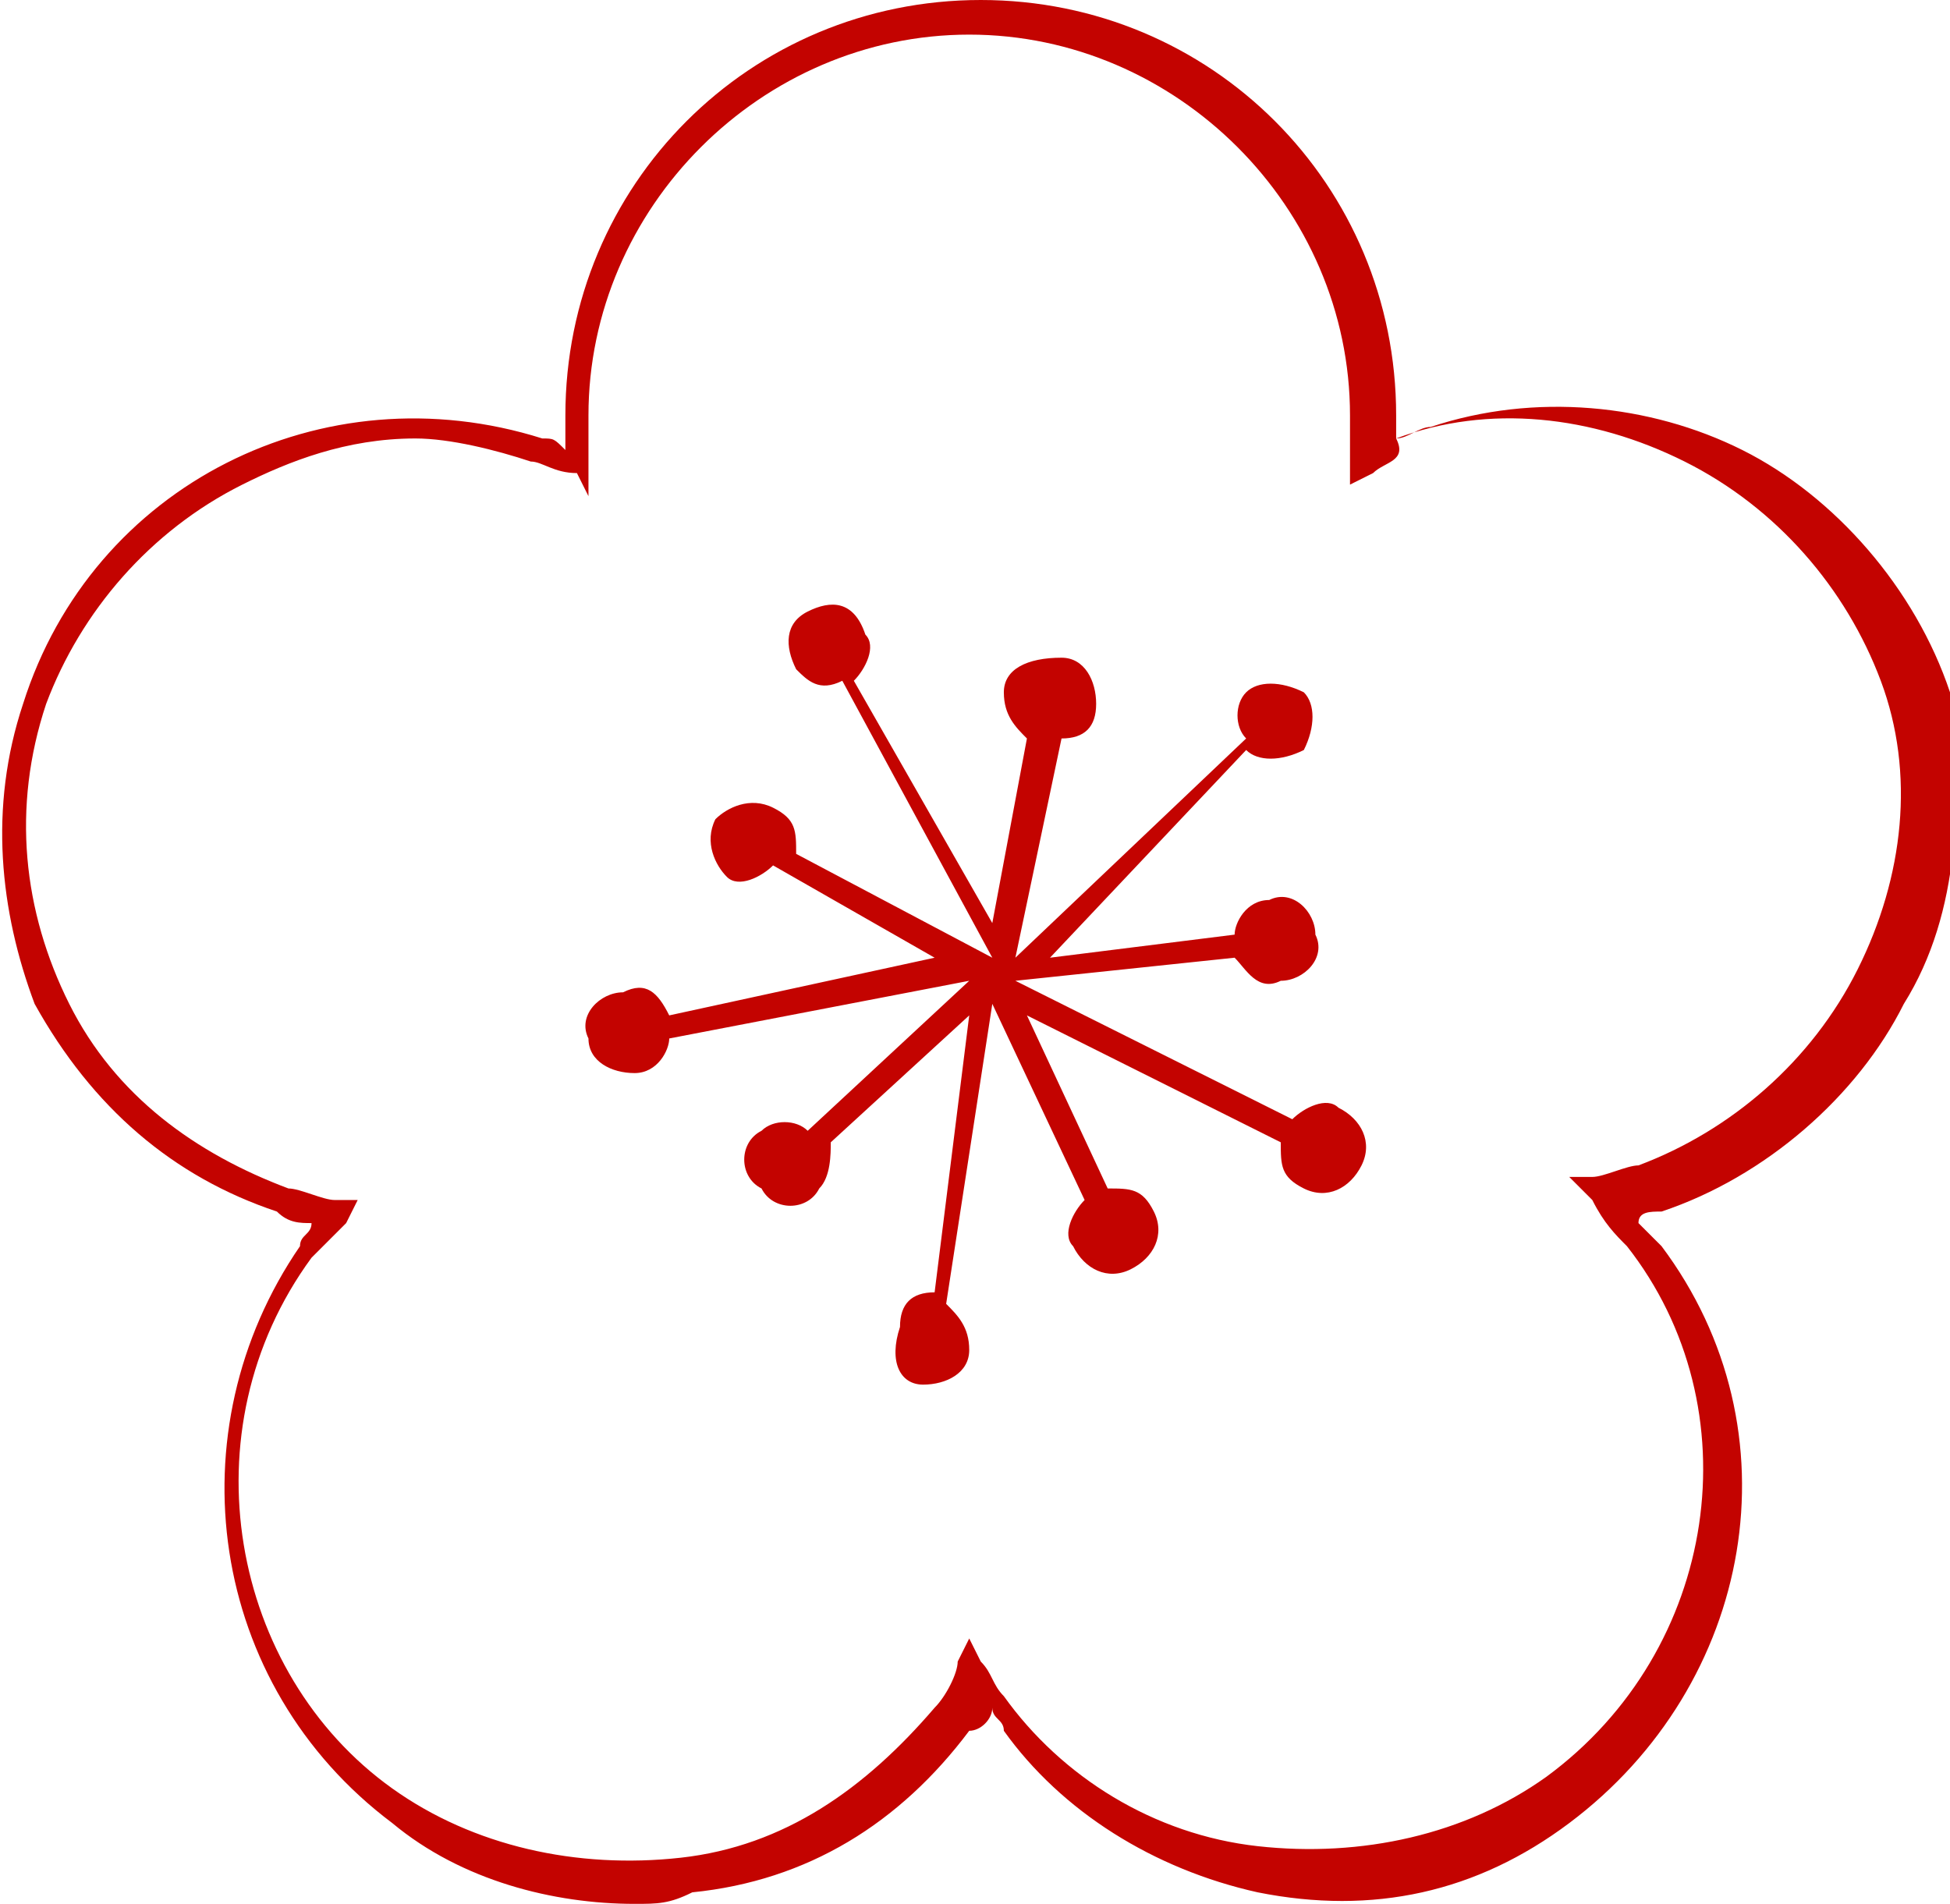
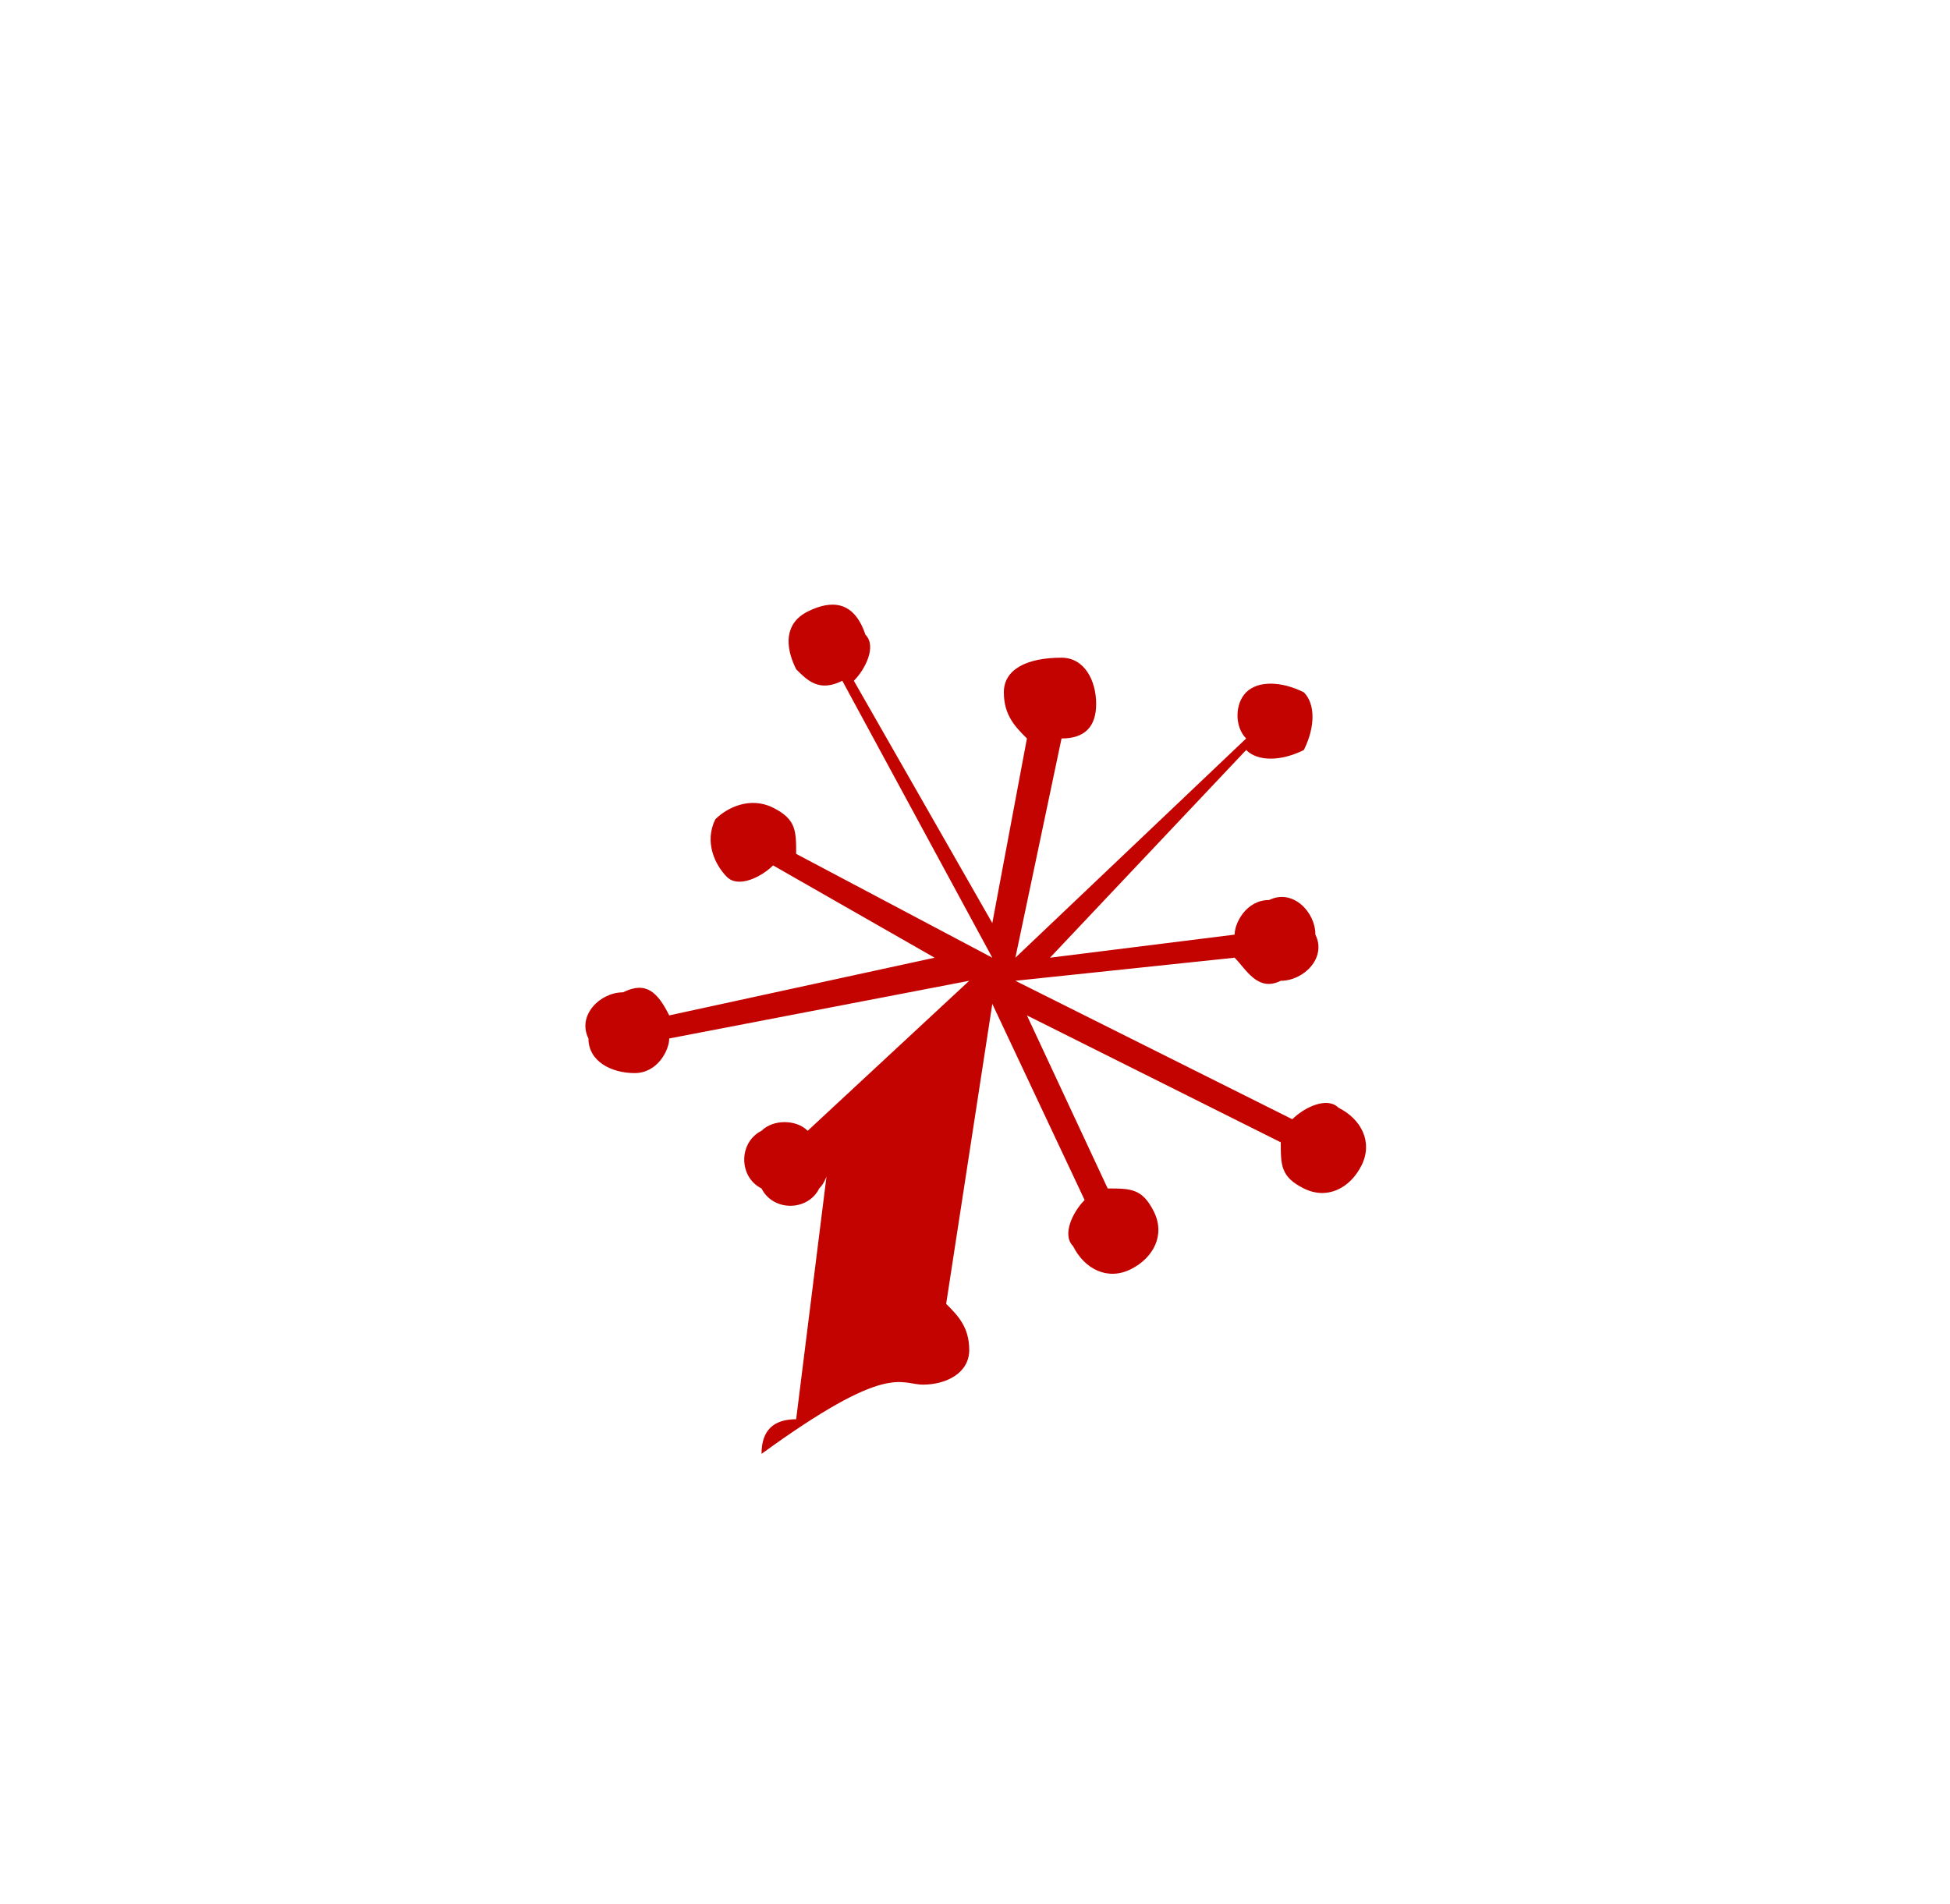
<svg xmlns="http://www.w3.org/2000/svg" x="0px" y="0px" viewBox="0 0 16.9 16.5" style="vertical-align: middle; max-width: 100%; width: 100%;" width="100%">
  <g>
   </g>
  <g>
    <g style="opacity:0.69;">
    </g>
    <g style="opacity:0.37;">
    </g>
    <g style="opacity:0.37;">
    </g>
    <g>
    </g>
    <g style="opacity:0.47;">
    </g>
    <g>
    </g>
    <g>
    </g>
    <g>
    </g>
    <g>
    </g>
    <g>
    </g>
    <g>
      <g>
     </g>
      <g>
     </g>
      <g>
     </g>
      <g>
     </g>
      <g>
     </g>
      <g>
     </g>
      <g>
     </g>
      <g>
     </g>
      <g>
     </g>
      <g>
     </g>
      <g>
     </g>
      <g>
     </g>
      <g>
     </g>
      <g>
     </g>
      <g>
     </g>
      <g>
     </g>
      <g>
     </g>
      <g>
     </g>
      <g>
     </g>
      <g>
     </g>
      <g>
     </g>
      <g>
     </g>
      <g>
     </g>
      <g>
     </g>
      <g>
     </g>
      <g>
     </g>
      <g>
     </g>
      <g>
     </g>
      <g>
     </g>
      <g>
        <g>
      </g>
        <g>
      </g>
        <g>
      </g>
        <g>
      </g>
        <g>
      </g>
        <g>
      </g>
        <g>
      </g>
        <g>
      </g>
        <g>
      </g>
        <g>
      </g>
        <g>
      </g>
      </g>
    </g>
    <g>
      <g>
        <g>
      </g>
      </g>
      <g>
        <g>
          <g>
            <g>
              <g>
                <g>
          </g>
              </g>
            </g>
          </g>
        </g>
      </g>
      <g>
     </g>
      <g>
     </g>
      <g>
     </g>
      <g>
     </g>
    </g>
    <g>
      <g>
-         <path d="M5.5,16.5c-0.7,0-1.5-0.2-2.1-0.7c-1.6-1.2-1.9-3.4-0.8-5c0-0.1,0.1-0.1,0.1-0.2     c-0.1,0-0.2,0-0.3-0.1c-0.9-0.3-1.6-0.9-2.1-1.8C0,7.9-0.1,7,0.2,6.1c0.6-1.9,2.6-2.9,4.5-2.3c0.1,0,0.1,0,0.2,0.1     c0-0.1,0-0.2,0-0.3c0-2,1.6-3.6,3.6-3.6c2,0,3.6,1.6,3.6,3.6c0,0.1,0,0.2,0,0.2c0.1,0,0.2-0.1,0.3-0.1c0.9-0.3,1.9-0.2,2.7,0.2     c0.8,0.4,1.5,1.2,1.8,2.1C17,6.9,17,7.9,16.5,8.7c-0.4,0.8-1.2,1.5-2.1,1.8l0,0c-0.1,0-0.2,0-0.2,0.1c0.1,0.1,0.1,0.1,0.2,0.2     c1.2,1.6,0.8,3.8-0.8,5c-0.8,0.6-1.7,0.8-2.7,0.6C10,16.2,9.2,15.7,8.7,15c0-0.1-0.1-0.1-0.1-0.2c0,0.1-0.1,0.2-0.2,0.2     C7.8,15.8,7,16.3,6,16.4C5.8,16.5,5.7,16.5,5.5,16.5z M3.6,3.8C3,3.8,2.5,4,2.1,4.2C1.3,4.6,0.7,5.3,0.4,6.1     C0.1,7,0.2,7.9,0.6,8.7C1,9.5,1.7,10,2.5,10.3c0.1,0,0.3,0.1,0.4,0.1l0.2,0l-0.1,0.2c-0.1,0.1-0.2,0.2-0.3,0.3     c-1.1,1.5-0.7,3.6,0.7,4.6c0.7,0.5,1.6,0.7,2.5,0.6c0.9-0.1,1.6-0.6,2.2-1.3c0.1-0.1,0.2-0.3,0.2-0.4l0.1-0.2l0.1,0.2     c0.1,0.1,0.1,0.2,0.2,0.3c0.5,0.7,1.3,1.2,2.2,1.3c0.9,0.1,1.8-0.1,2.5-0.6c1.5-1.1,1.8-3.2,0.7-4.6c-0.1-0.1-0.2-0.2-0.3-0.4     l-0.2-0.2l0.2,0c0.1,0,0.3-0.1,0.4-0.1c0.8-0.3,1.5-0.9,1.9-1.7c0.4-0.8,0.5-1.7,0.2-2.5c-0.3-0.8-0.9-1.5-1.7-1.9     c-0.8-0.4-1.7-0.5-2.5-0.2C12.2,4,12,4,11.9,4.1l-0.2,0.1l0-0.2c0-0.1,0-0.3,0-0.4c0-1.8-1.5-3.3-3.3-3.3c-1.8,0-3.3,1.5-3.3,3.3     c0,0.2,0,0.3,0,0.5l0,0.2L5,4.1C4.8,4.1,4.7,4,4.6,4C4.3,3.9,3.9,3.8,3.6,3.8z" fill="rgb(195,3,0)">
-       </path>
-       </g>
-       <path d="M11.6,9.6c-0.1-0.1-0.3,0-0.4,0.1L8.8,8.5l0,0l1.9-0.2c0.1,0.1,0.2,0.3,0.4,0.2    c0.2,0,0.4-0.2,0.3-0.4c0-0.2-0.2-0.4-0.4-0.3c-0.2,0-0.3,0.2-0.3,0.3L9.1,8.3l1.7-1.8c0.1,0.1,0.3,0.1,0.5,0    c0.1-0.2,0.1-0.4,0-0.5c-0.2-0.1-0.4-0.1-0.5,0c-0.1,0.1-0.1,0.3,0,0.4L8.8,8.3l0,0l0.4-1.9c0.2,0,0.3-0.1,0.3-0.3    c0-0.2-0.1-0.4-0.3-0.4C8.9,5.7,8.7,5.8,8.7,6c0,0.2,0.1,0.3,0.2,0.4L8.6,8L7.4,5.9c0.1-0.1,0.2-0.3,0.1-0.4    C7.4,5.2,7.2,5.2,7,5.3C6.8,5.4,6.8,5.6,6.9,5.8C7,5.9,7.1,6,7.3,5.9l1.3,2.4l0,0L6.9,7.4c0-0.2,0-0.3-0.2-0.4    c-0.2-0.1-0.4,0-0.5,0.1c-0.1,0.2,0,0.4,0.1,0.5c0.1,0.1,0.3,0,0.4-0.1l1.4,0.8L5.8,8.8C5.7,8.6,5.6,8.5,5.4,8.6    C5.2,8.6,5,8.8,5.1,9c0,0.2,0.2,0.3,0.4,0.3c0.2,0,0.3-0.2,0.3-0.3l2.6-0.5l0,0L7,9.8c-0.1-0.1-0.3-0.1-0.4,0    c-0.2,0.1-0.2,0.4,0,0.5c0.1,0.2,0.4,0.2,0.5,0c0.1-0.1,0.1-0.3,0.1-0.4l1.2-1.1l-0.3,2.4c-0.2,0-0.3,0.1-0.3,0.3    C7.7,11.8,7.8,12,8,12c0.2,0,0.4-0.1,0.4-0.3c0-0.2-0.1-0.3-0.2-0.4l0.4-2.6l0,0l0.8,1.7c-0.1,0.1-0.2,0.3-0.1,0.4    C9.4,11,9.6,11.1,9.8,11c0.2-0.1,0.3-0.3,0.2-0.5c-0.1-0.2-0.2-0.2-0.4-0.2L8.9,8.8l2.2,1.1c0,0.2,0,0.3,0.2,0.4    c0.2,0.1,0.4,0,0.5-0.2C11.9,9.9,11.8,9.7,11.6,9.6z M8.6,8.5L8.6,8.5L8.6,8.5L8.6,8.5L8.6,8.5L8.6,8.5z" fill="rgb(195,3,0)">
+         </g>
+       <path d="M11.6,9.6c-0.1-0.1-0.3,0-0.4,0.1L8.8,8.5l0,0l1.9-0.2c0.1,0.1,0.2,0.3,0.4,0.2    c0.2,0,0.4-0.2,0.3-0.4c0-0.2-0.2-0.4-0.4-0.3c-0.2,0-0.3,0.2-0.3,0.3L9.1,8.3l1.7-1.8c0.1,0.1,0.3,0.1,0.5,0    c0.1-0.2,0.1-0.4,0-0.5c-0.2-0.1-0.4-0.1-0.5,0c-0.1,0.1-0.1,0.3,0,0.4L8.8,8.3l0,0l0.4-1.9c0.2,0,0.3-0.1,0.3-0.3    c0-0.2-0.1-0.4-0.3-0.4C8.9,5.7,8.7,5.8,8.7,6c0,0.2,0.1,0.3,0.2,0.4L8.6,8L7.4,5.9c0.1-0.1,0.2-0.3,0.1-0.4    C7.4,5.2,7.2,5.2,7,5.3C6.8,5.4,6.8,5.6,6.9,5.8C7,5.9,7.1,6,7.3,5.9l1.3,2.4l0,0L6.9,7.4c0-0.2,0-0.3-0.2-0.4    c-0.2-0.1-0.4,0-0.5,0.1c-0.1,0.2,0,0.4,0.1,0.5c0.1,0.1,0.3,0,0.4-0.1l1.4,0.8L5.8,8.8C5.7,8.6,5.6,8.5,5.4,8.6    C5.2,8.6,5,8.8,5.1,9c0,0.2,0.2,0.3,0.4,0.3c0.2,0,0.3-0.2,0.3-0.3l2.6-0.5l0,0L7,9.8c-0.1-0.1-0.3-0.1-0.4,0    c-0.2,0.1-0.2,0.4,0,0.5c0.1,0.2,0.4,0.2,0.5,0c0.1-0.1,0.1-0.3,0.1-0.4l-0.3,2.4c-0.2,0-0.3,0.1-0.3,0.3    C7.7,11.8,7.8,12,8,12c0.2,0,0.4-0.1,0.4-0.3c0-0.2-0.1-0.3-0.2-0.4l0.4-2.6l0,0l0.8,1.7c-0.1,0.1-0.2,0.3-0.1,0.4    C9.4,11,9.6,11.1,9.8,11c0.2-0.1,0.3-0.3,0.2-0.5c-0.1-0.2-0.2-0.2-0.4-0.2L8.9,8.8l2.2,1.1c0,0.2,0,0.3,0.2,0.4    c0.2,0.1,0.4,0,0.5-0.2C11.9,9.9,11.8,9.7,11.6,9.6z M8.6,8.5L8.6,8.5L8.6,8.5L8.6,8.5L8.6,8.5L8.6,8.5z" fill="rgb(195,3,0)">
     </path>
    </g>
  </g>
</svg>